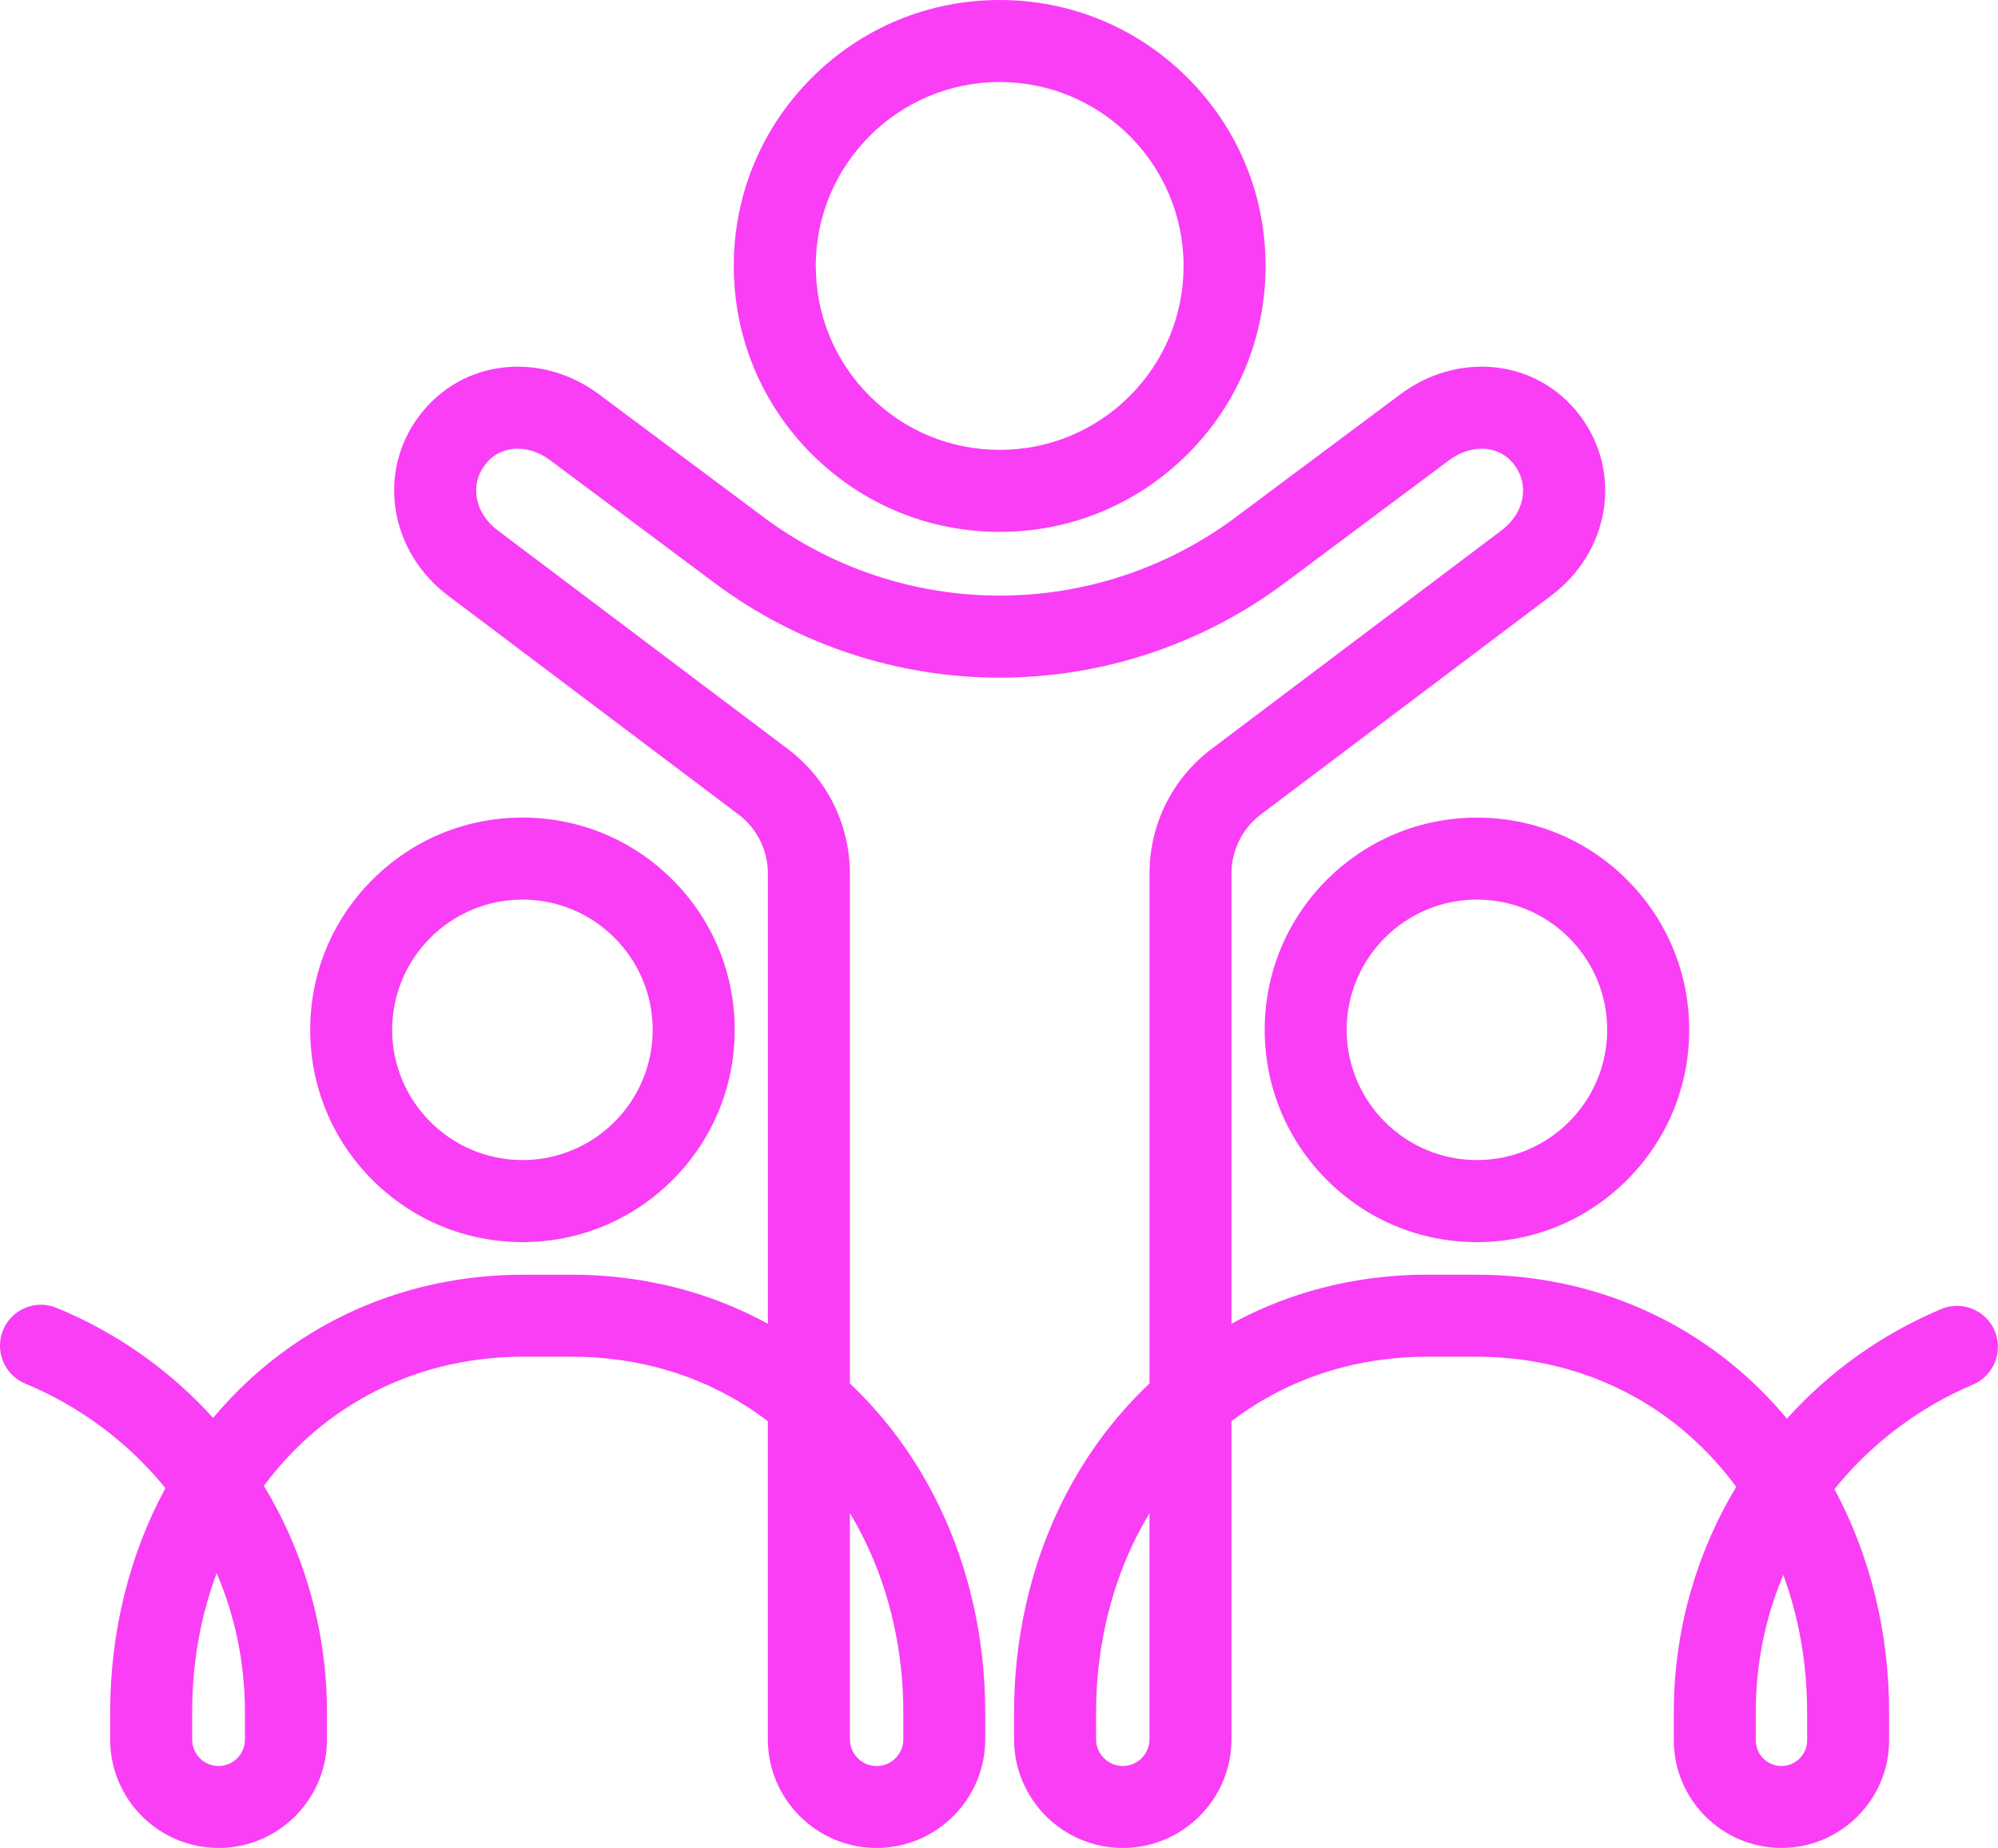
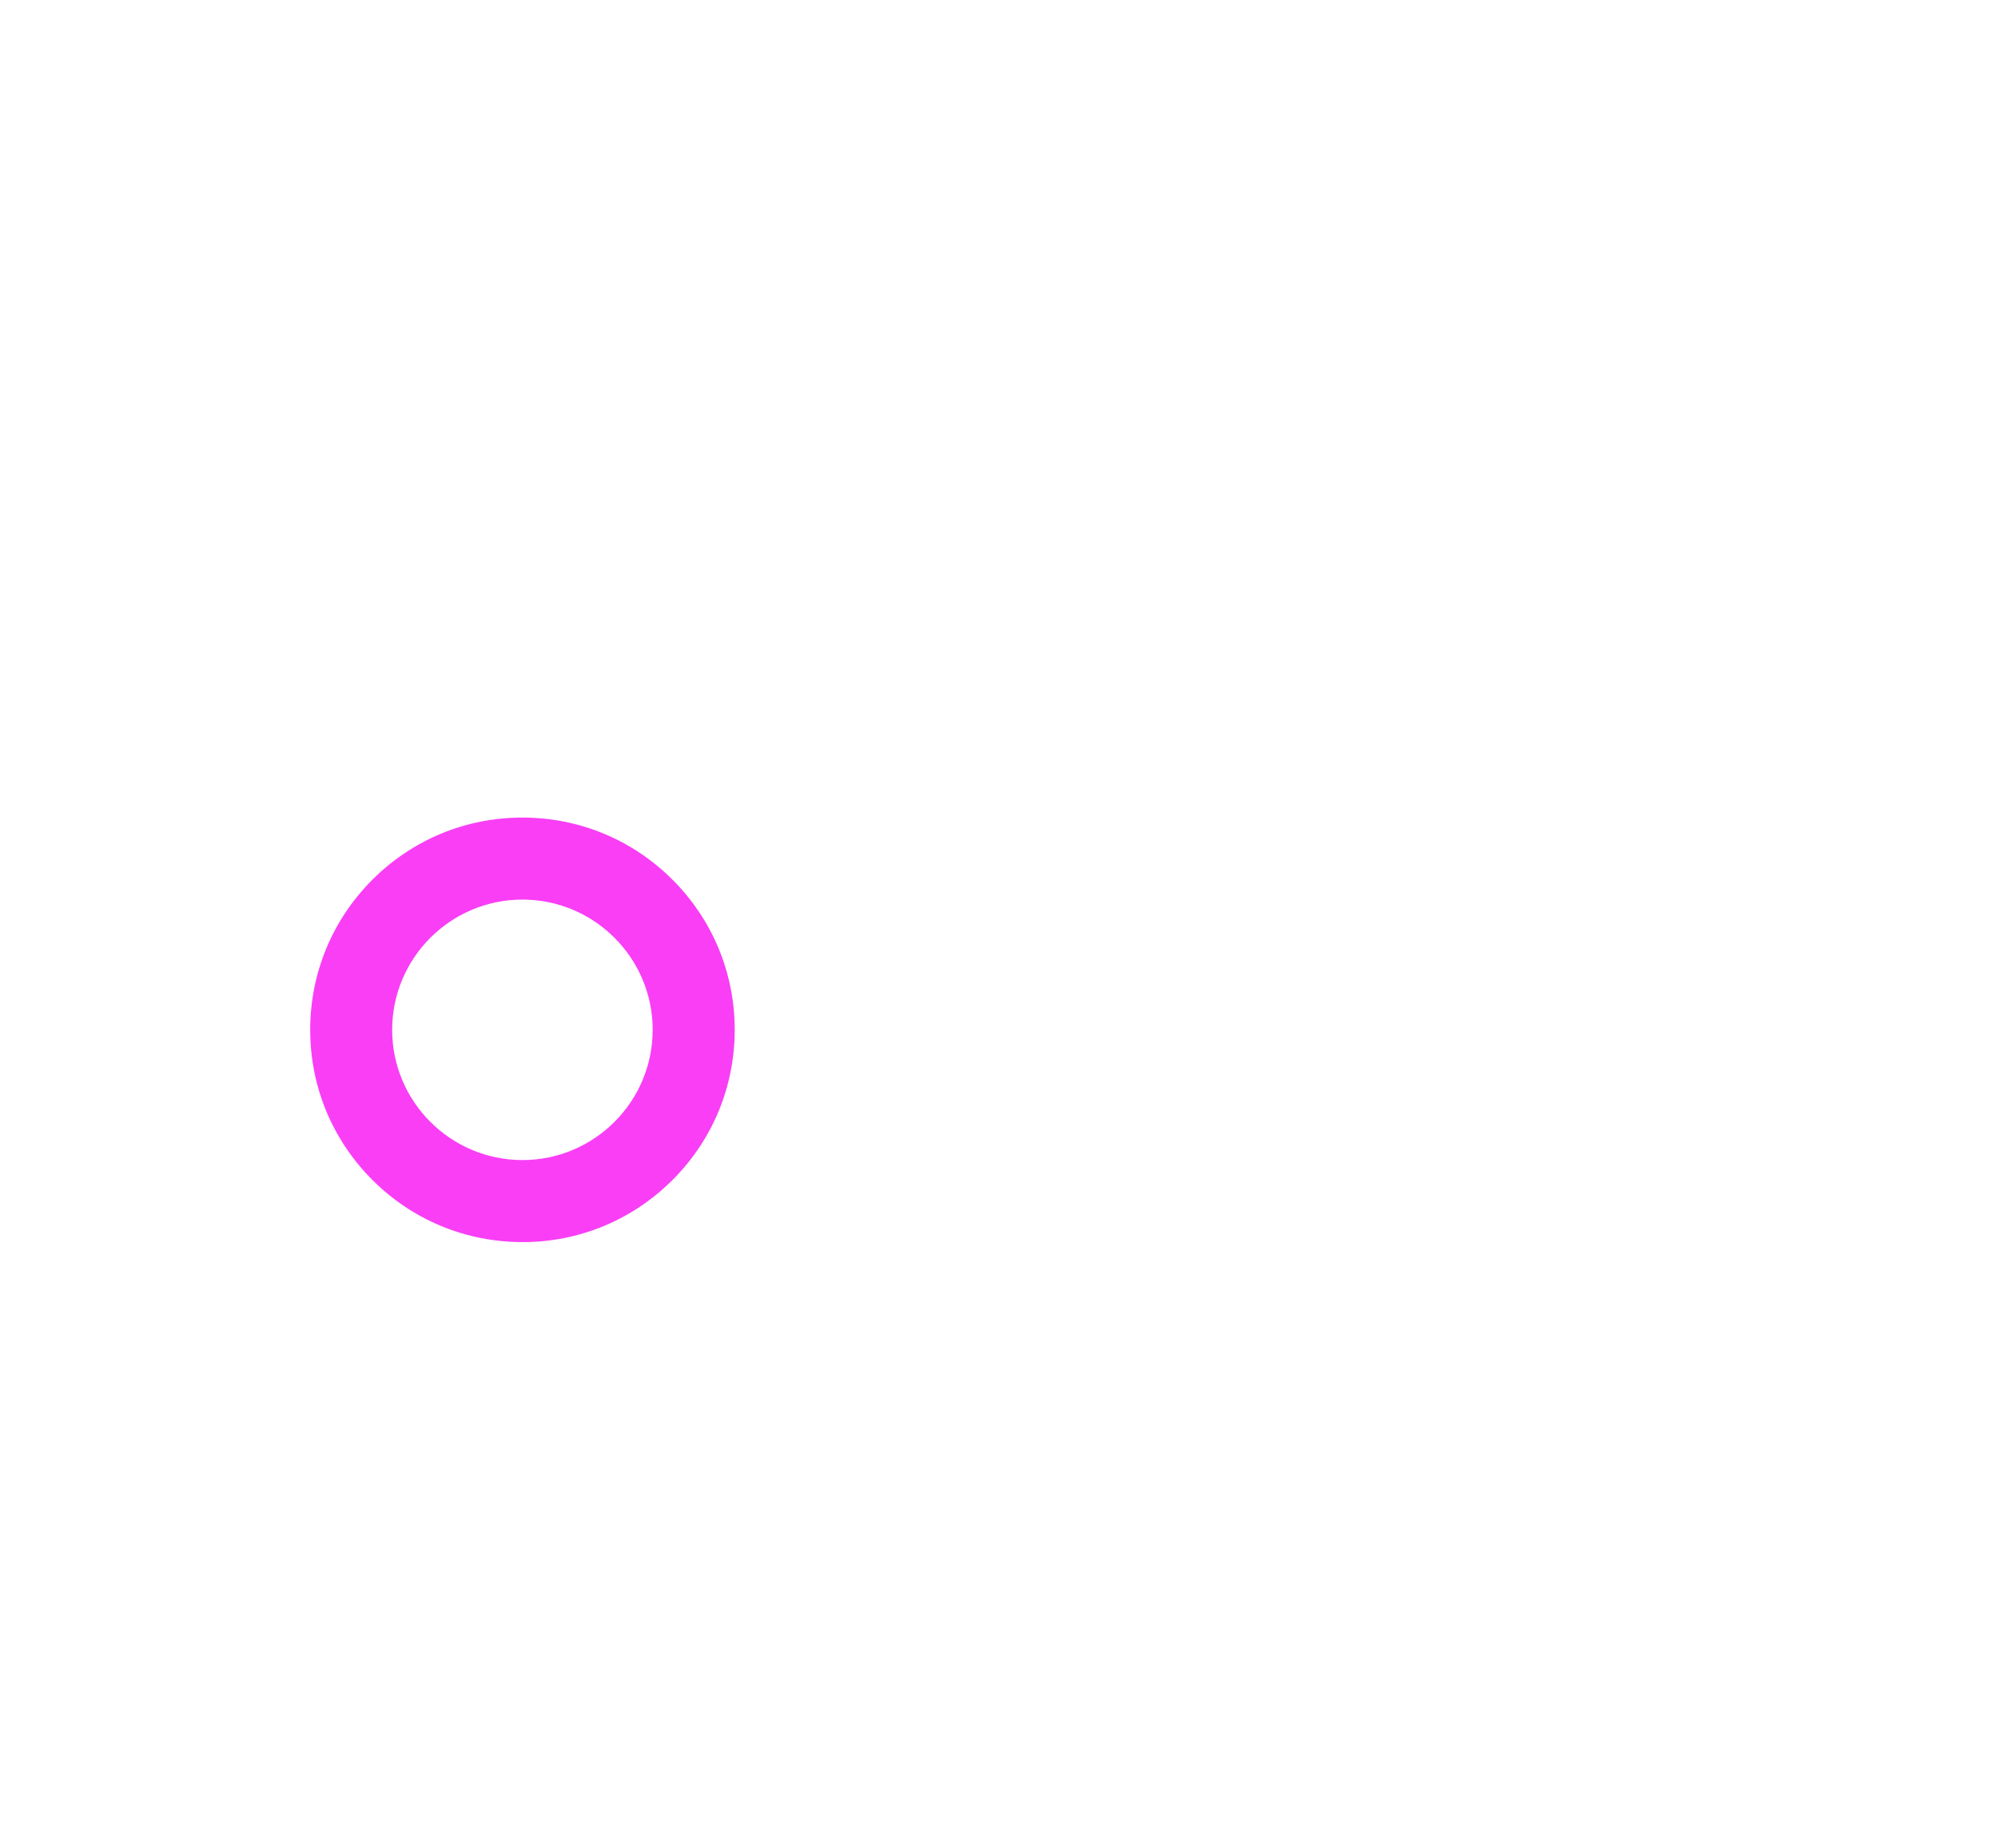
<svg xmlns="http://www.w3.org/2000/svg" id="Layer_1" data-name="Layer 1" viewBox="0 0 454.15 420">
  <defs>
    <style>
      .cls-1 {
        fill: #f93ef6;
        stroke-width: 0px;
      }
    </style>
  </defs>
-   <path class="cls-1" d="M227.23,120.88c16.14,0,31.32-6.29,42.74-17.7,11.42-11.41,17.7-26.59,17.7-42.74s-6.29-31.32-17.7-42.73C258.55,6.29,243.38,0,227.23,0s-31.33,6.29-42.74,17.71c-11.42,11.42-17.7,26.59-17.7,42.73s6.29,31.33,17.7,42.74c11.42,11.41,26.6,17.7,42.74,17.7ZM185.42,60.44c0-23.05,18.76-41.8,41.81-41.8s41.8,18.75,41.8,41.8c0,11.17-4.35,21.67-12.24,29.56-7.9,7.89-18.39,12.24-29.56,12.24s-21.67-4.35-29.56-12.24c-7.9-7.89-12.24-18.39-12.24-29.56Z" />
-   <path class="cls-1" d="M301.6,199.94c-9.11,9.11-14.13,21.23-14.13,34.11s5.02,25,14.13,34.12c9.11,9.11,21.23,14.13,34.12,14.13s25-5.02,34.11-14.13c9.11-9.11,14.13-21.23,14.13-34.11s-5.02-25-14.13-34.11c-9.11-9.11-21.23-14.13-34.11-14.13s-25,5.02-34.12,14.13ZM365.32,234.05c0,16.32-13.28,29.6-29.61,29.6s-29.61-13.28-29.61-29.6,13.28-29.6,29.61-29.6,29.61,13.28,29.61,29.6Z" />
  <path class="cls-1" d="M118.75,282.3c12.89,0,25-5.02,34.12-14.13,9.11-9.11,14.13-21.23,14.13-34.12s-5.02-25-14.13-34.11c-9.11-9.11-21.23-14.13-34.12-14.13s-25,5.02-34.11,14.13c-9.11,9.11-14.13,21.23-14.13,34.11s5.02,25,14.13,34.11,21.23,14.13,34.11,14.13ZM89.14,234.05c0-16.32,13.28-29.6,29.61-29.6s29.61,13.28,29.61,29.6-13.28,29.6-29.61,29.6-29.61-13.28-29.61-29.6Z" />
-   <path class="cls-1" d="M453.42,302.48c-.97-2.29-2.78-4.07-5.08-5.01-2.31-.93-4.84-.92-7.13.05-13.48,5.7-25.26,14.07-35.04,24.9-.93-1.12-1.9-2.22-2.88-3.3-8.49-9.26-18.54-16.51-29.87-21.54-11.78-5.23-24.58-7.88-38.02-7.88h-10.89c-9.35,0-18.47,1.3-27.12,3.87-6.07,1.8-11.94,4.25-17.47,7.27v-102.39c0-5.22,2.5-10.21,6.68-13.36l65.92-49.67c13.39-10.04,16.32-27.99,6.68-40.87-4.78-6.38-11.74-10.31-19.61-11.08-7.47-.73-15.05,1.47-21.35,6.19l-37.46,27.96c-7.7,5.73-16.23,10.17-25.34,13.19-9.12,3.02-18.6,4.55-28.21,4.55s-19.09-1.53-28.21-4.55c-9.11-3.02-17.64-7.46-25.33-13.18l-37.46-27.96c-6.31-4.73-13.9-6.93-21.36-6.2-7.87.77-14.83,4.71-19.61,11.08-9.64,12.88-6.71,30.84,6.68,40.88l65.93,49.68c4.17,3.14,6.67,8.13,6.67,13.35v102.39c-5.62-3.07-11.58-5.54-17.75-7.35-8.56-2.51-17.59-3.79-26.84-3.79h-10.89c-13.44,0-26.23,2.65-38.02,7.88-11.33,5.03-21.38,12.28-29.87,21.54-.93,1.01-1.84,2.06-2.73,3.11-9.92-10.93-21.88-19.34-35.57-25-2.3-.95-4.83-.95-7.13,0-2.3.95-4.09,2.74-5.04,5.04-1.96,4.75.3,10.21,5.05,12.18,12.39,5.13,23.39,13.33,31.85,23.75-8.22,15.16-12.56,32.76-12.56,50.95v6.19c0,13.58,11.05,24.64,24.64,24.64s24.64-11.05,24.64-24.64v-6.19c0-18.21-4.96-35.99-14.34-51.47,1.54-2.07,3.2-4.08,4.93-5.97,6.75-7.36,14.72-13.11,23.69-17.1,9.39-4.17,19.63-6.28,30.45-6.28h10.89c7.47,0,14.74,1.02,21.59,3.03,6.58,1.93,12.82,4.79,18.54,8.49,1.52.98,3.01,2.03,4.46,3.13v72.29c0,13.63,11.09,24.71,24.71,24.71s24.71-11.09,24.71-24.71v-6.12c0-16.62-3.67-32.94-10.62-47.18-5.12-10.49-11.9-19.76-20.16-27.57v-115.95c0-5.45-1.29-10.91-3.72-15.79-2.44-4.88-6.02-9.18-10.38-12.45l-65.95-49.69c-2.5-1.87-4.18-4.42-4.71-7.17-.52-2.71.1-5.42,1.76-7.63,2.05-2.74,4.67-3.53,6.5-3.71,2.82-.27,5.8.64,8.39,2.58l37.48,27.98c9.3,6.92,19.6,12.28,30.61,15.93,11.01,3.65,22.47,5.5,34.07,5.5s23.06-1.85,34.07-5.5c11.01-3.65,21.31-9.01,30.62-15.94l37.48-27.98c2.58-1.93,5.56-2.84,8.38-2.57,1.84.18,4.46.97,6.5,3.7,1.66,2.21,2.28,4.92,1.76,7.63-.53,2.75-2.21,5.29-4.73,7.19l-65.91,49.67c-4.36,3.28-7.95,7.58-10.38,12.46-2.44,4.88-3.72,10.34-3.72,15.79v115.95c-8.54,8.07-15.48,17.69-20.66,28.6-6.63,13.98-10.13,29.94-10.13,46.15v6.12c0,13.63,11.09,24.71,24.71,24.71s24.71-11.09,24.71-24.71v-72.29c1.33-1.01,2.7-1.98,4.08-2.89,5.76-3.77,12.05-6.69,18.7-8.66,6.92-2.06,14.26-3.1,21.81-3.1h10.89c10.82,0,21.07,2.11,30.45,6.28,8.98,3.98,16.95,9.74,23.69,17.1,1.8,1.96,3.52,4.05,5.11,6.21-9.29,15.42-14.19,33.12-14.19,51.23v6.35c0,13.49,10.98,24.47,24.47,24.47s24.47-10.98,24.47-24.47v-6.35c0-18.1-4.29-35.61-12.43-50.72,8.36-10.37,19.22-18.57,31.48-23.76,4.73-2,6.95-7.48,4.95-12.21ZM410.77,389.17v6.35c0,3.22-2.62,5.84-5.84,5.84s-5.84-2.62-5.84-5.84v-6.35c0-10.86,2.1-21.36,6.25-31.24,3.6,9.78,5.42,20.28,5.42,31.24ZM55.68,395.36c0,3.31-2.69,6-6,6s-6-2.69-6-6v-6.19c0-11.12,1.87-21.76,5.57-31.65,4.27,10,6.43,20.63,6.43,31.65v6.19ZM193.18,395.29v-51.39c1.23,2.03,2.37,4.13,3.41,6.27,5.72,11.71,8.74,25.2,8.74,39.01v6.12c0,3.35-2.73,6.07-6.07,6.07s-6.07-2.73-6.07-6.07ZM261.28,343.9v51.39c0,3.35-2.73,6.07-6.07,6.07s-6.07-2.73-6.07-6.07v-6.12c0-13.47,2.88-26.67,8.33-38.17,1.15-2.43,2.43-4.81,3.82-7.1Z" />
</svg>